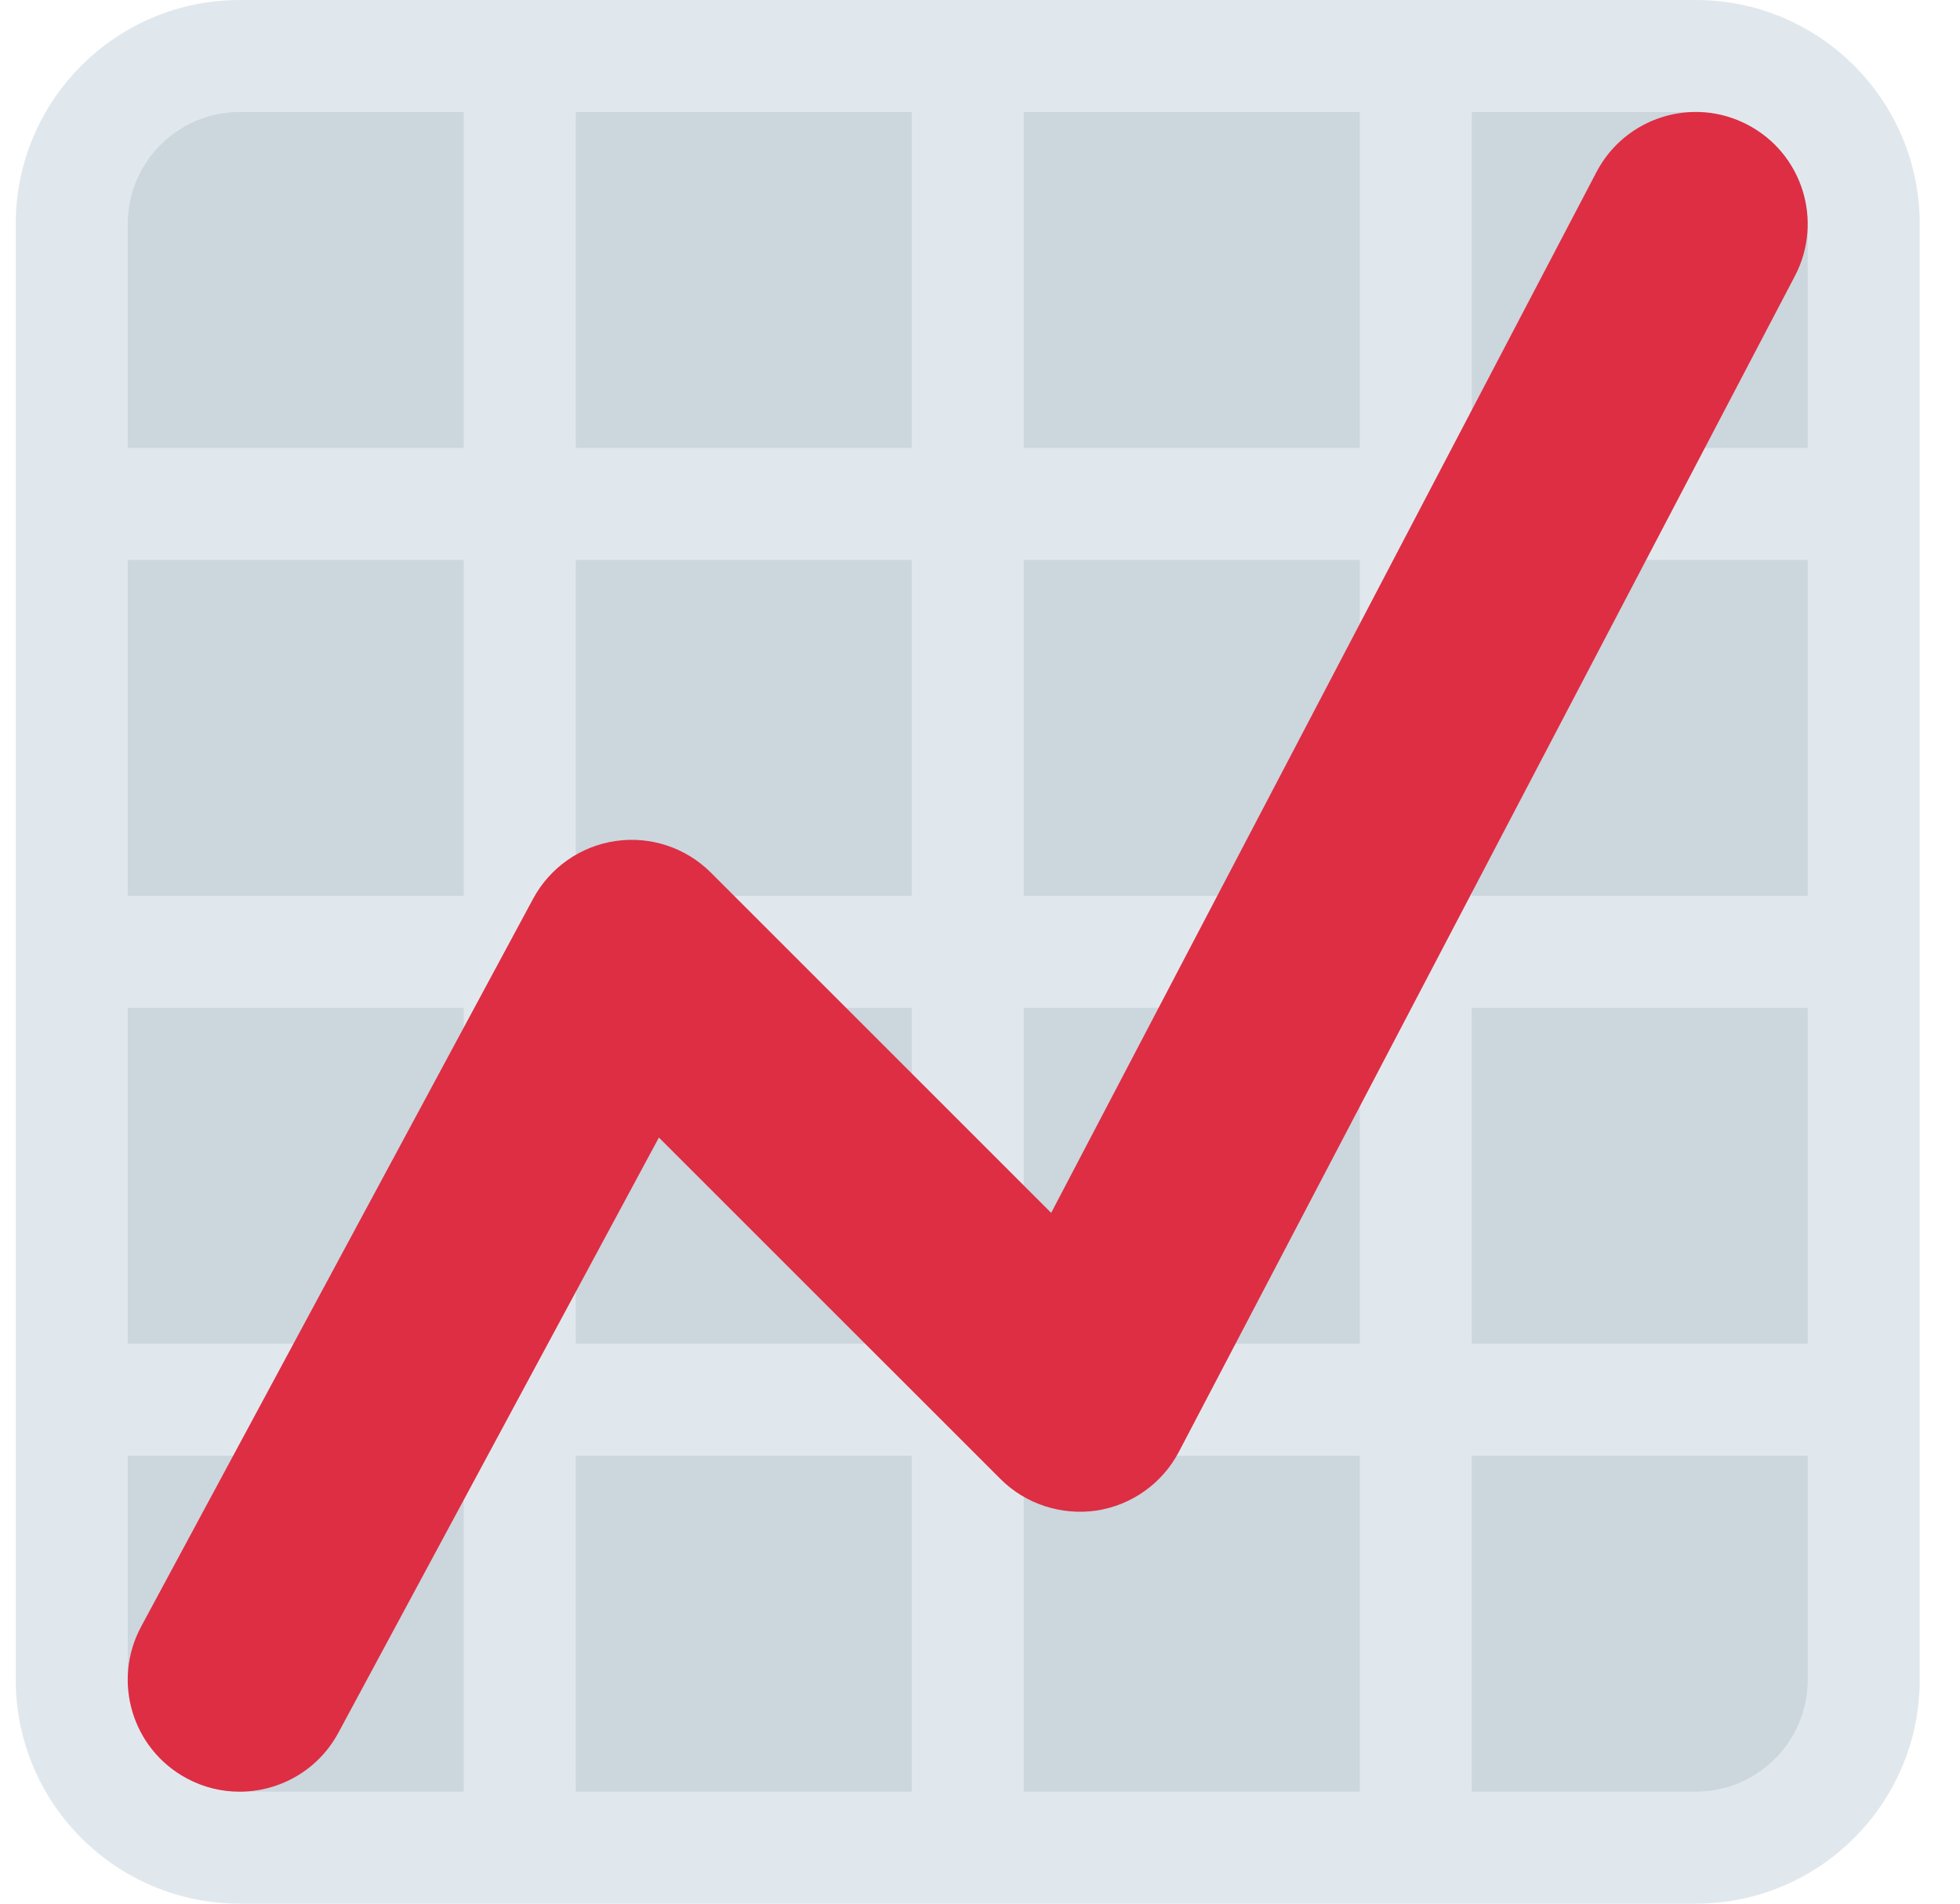
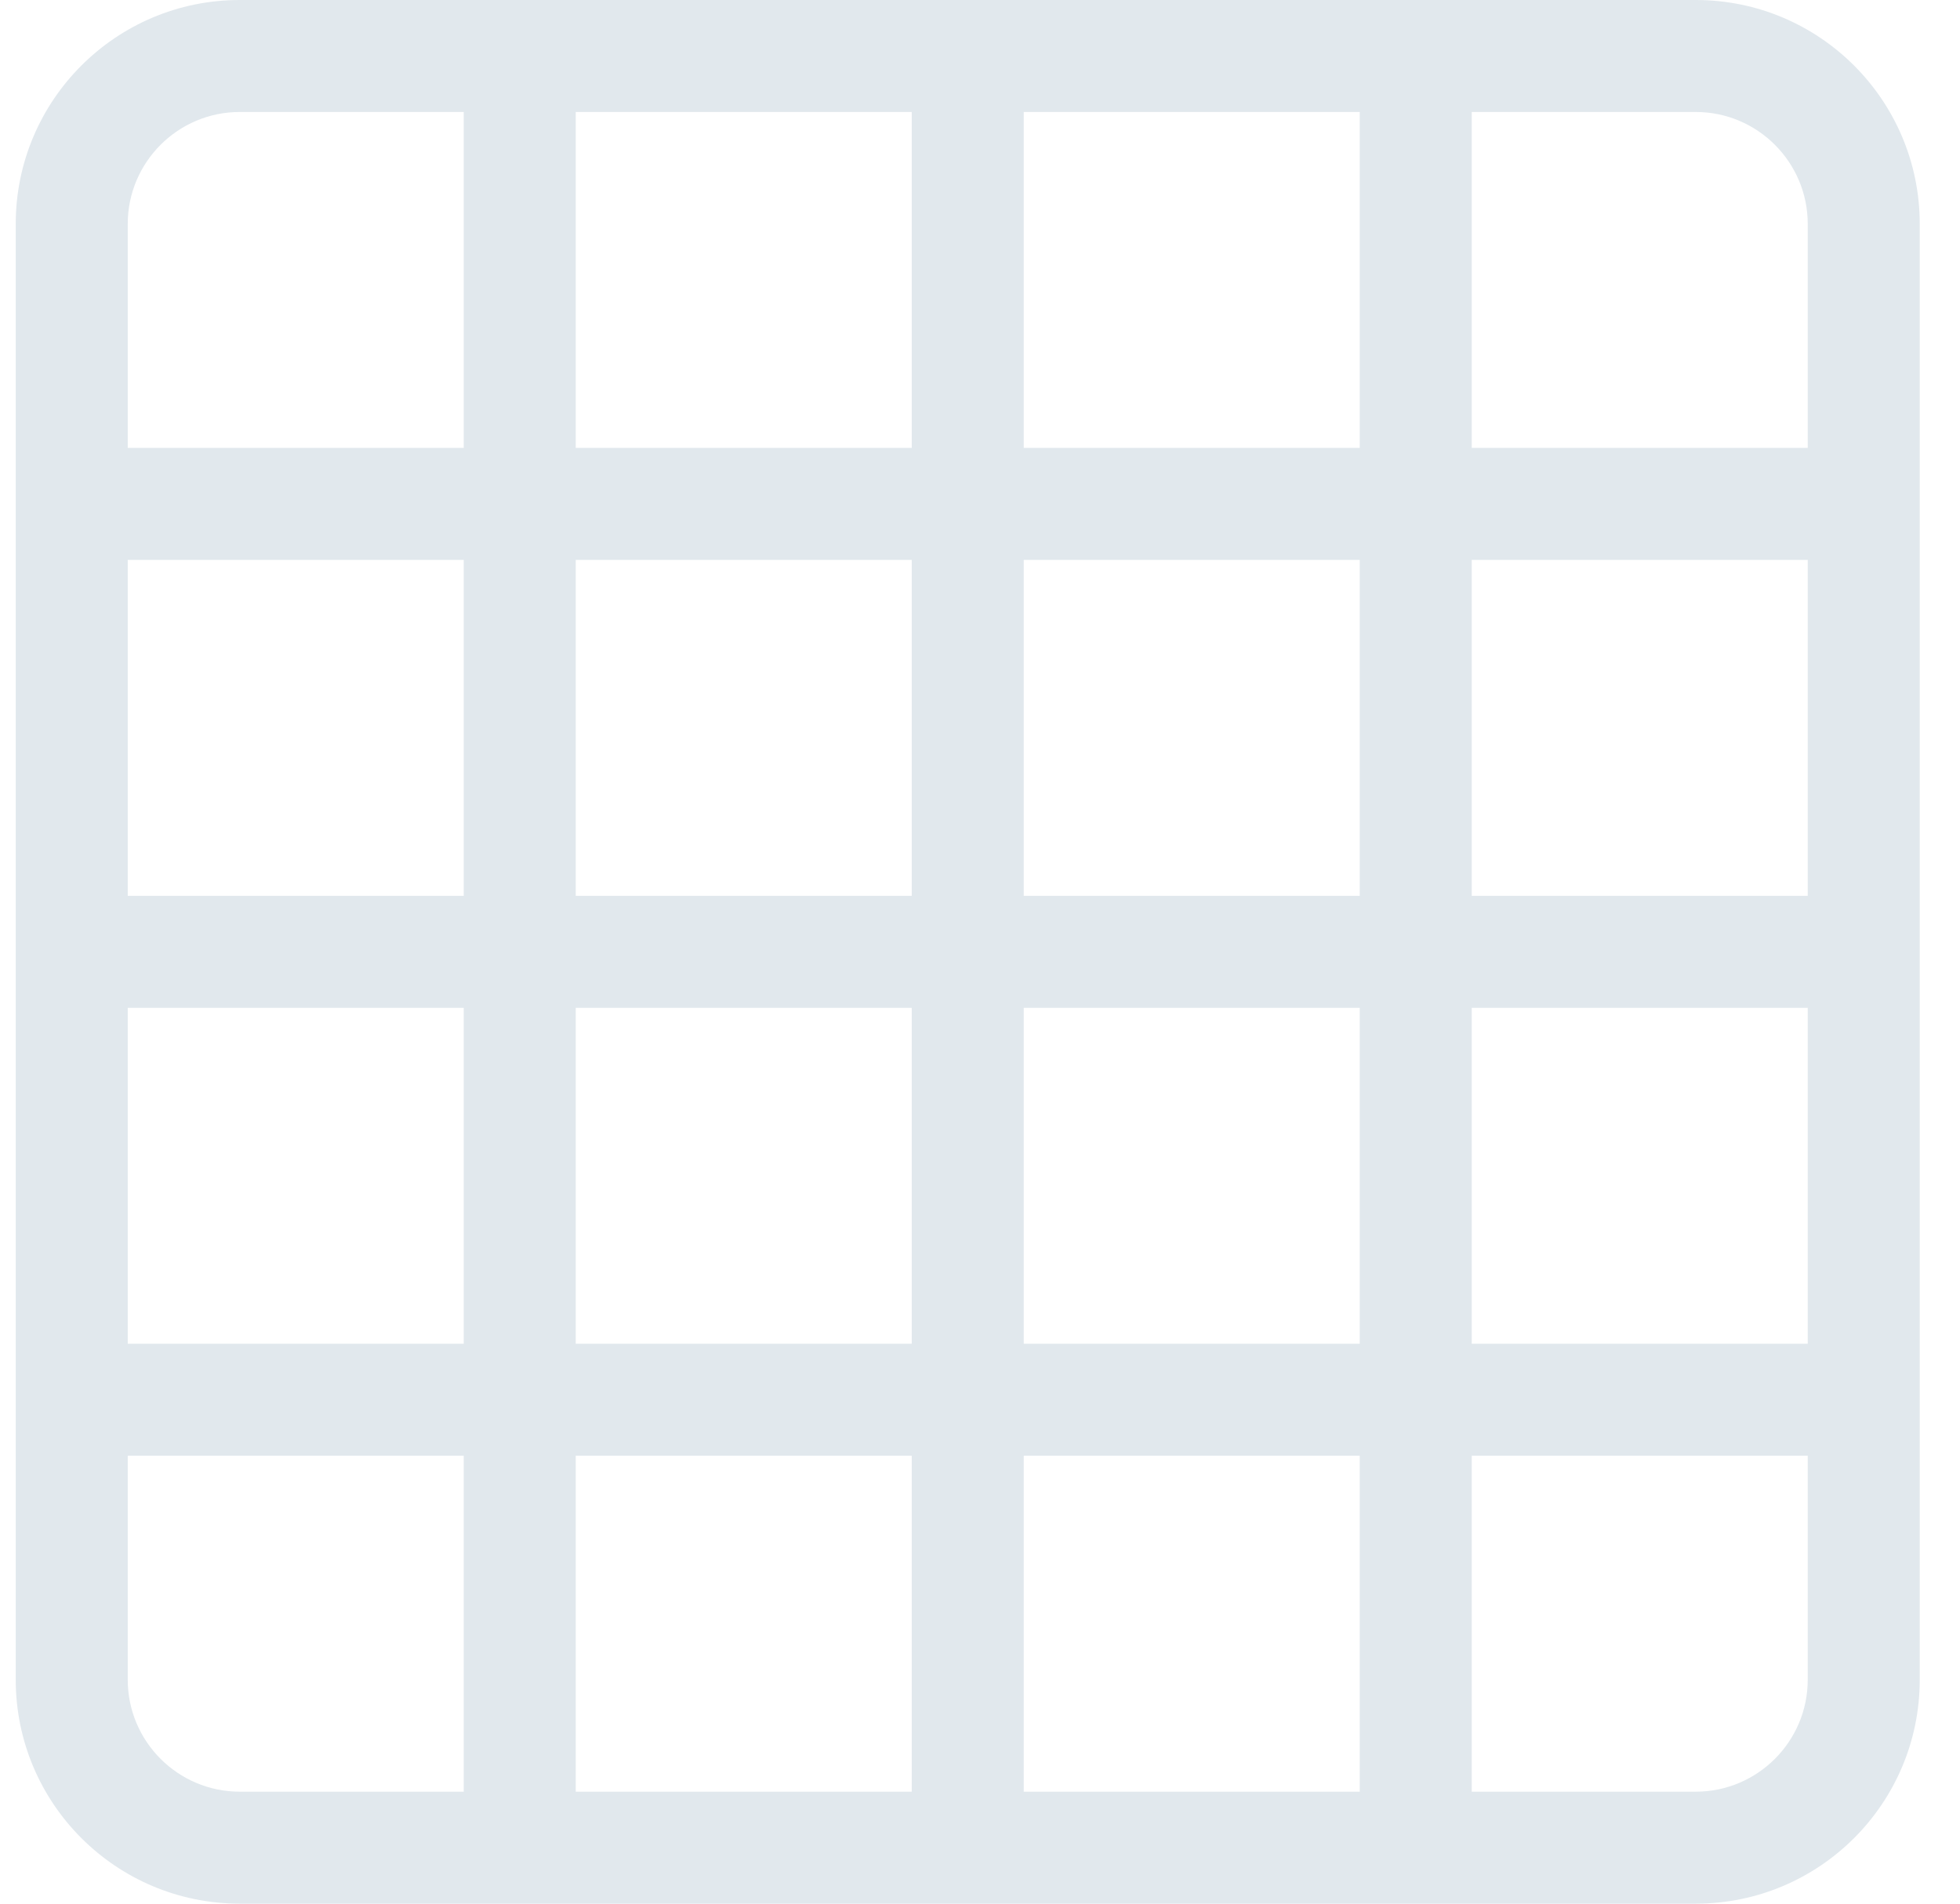
<svg xmlns="http://www.w3.org/2000/svg" width="35" height="34" viewBox="0 0 35 34" fill="none">
-   <path d="M30.281 1H4.281C2.624 1 1.281 2.343 1.281 4V30C1.281 31.657 2.624 33 4.281 33H30.281C31.938 33 33.281 31.657 33.281 30V4C33.281 2.343 31.938 1 30.281 1Z" fill="#CCD6DD" />
  <path d="M30.281 0H4.281C2.072 0 0.281 1.791 0.281 4V30C0.281 32.209 2.072 34 4.281 34H30.281C32.49 34 34.281 32.209 34.281 30V4C34.281 1.791 32.49 0 30.281 0ZM30.281 2C31.384 2 32.281 2.897 32.281 4V8H26.281V2H30.281ZM26.281 18H32.281V24H26.281V18ZM26.281 16V10H32.281V16H26.281ZM24.281 2V8H18.281V2H24.281ZM18.281 10H24.281V16H18.281V10ZM18.281 18H24.281V24H18.281V18ZM16.281 2V8H10.281V2H16.281ZM10.281 10H16.281V16H10.281V10ZM10.281 18H16.281V24H10.281V18ZM2.281 4C2.281 2.897 3.178 2 4.281 2H8.281V8H2.281V4ZM2.281 10H8.281V16H2.281V10ZM2.281 18H8.281V24H2.281V18ZM4.281 32C3.178 32 2.281 31.103 2.281 30V26H8.281V32H4.281ZM10.281 32V26H16.281V32H10.281ZM18.281 32V26H24.281V32H18.281ZM30.281 32H26.281V26H32.281V30C32.281 31.103 31.384 32 30.281 32Z" fill="#E1E8ED" />
-   <path d="M4.279 32C3.959 32 3.634 31.924 3.333 31.761C2.36 31.238 1.997 30.025 2.52 29.052L9.52 16.052C9.819 15.495 10.365 15.113 10.99 15.021C11.616 14.929 12.248 15.139 12.695 15.586L18.771 21.662L28.509 3.072C29.021 2.094 30.23 1.715 31.208 2.229C32.187 2.741 32.564 3.95 32.052 4.929L21.052 25.929C20.757 26.493 20.211 26.882 19.582 26.979C18.955 27.07 18.316 26.866 17.866 26.416L11.766 20.317L6.042 30.948C5.681 31.619 4.991 32 4.279 32Z" fill="#DD2E44" />
</svg>